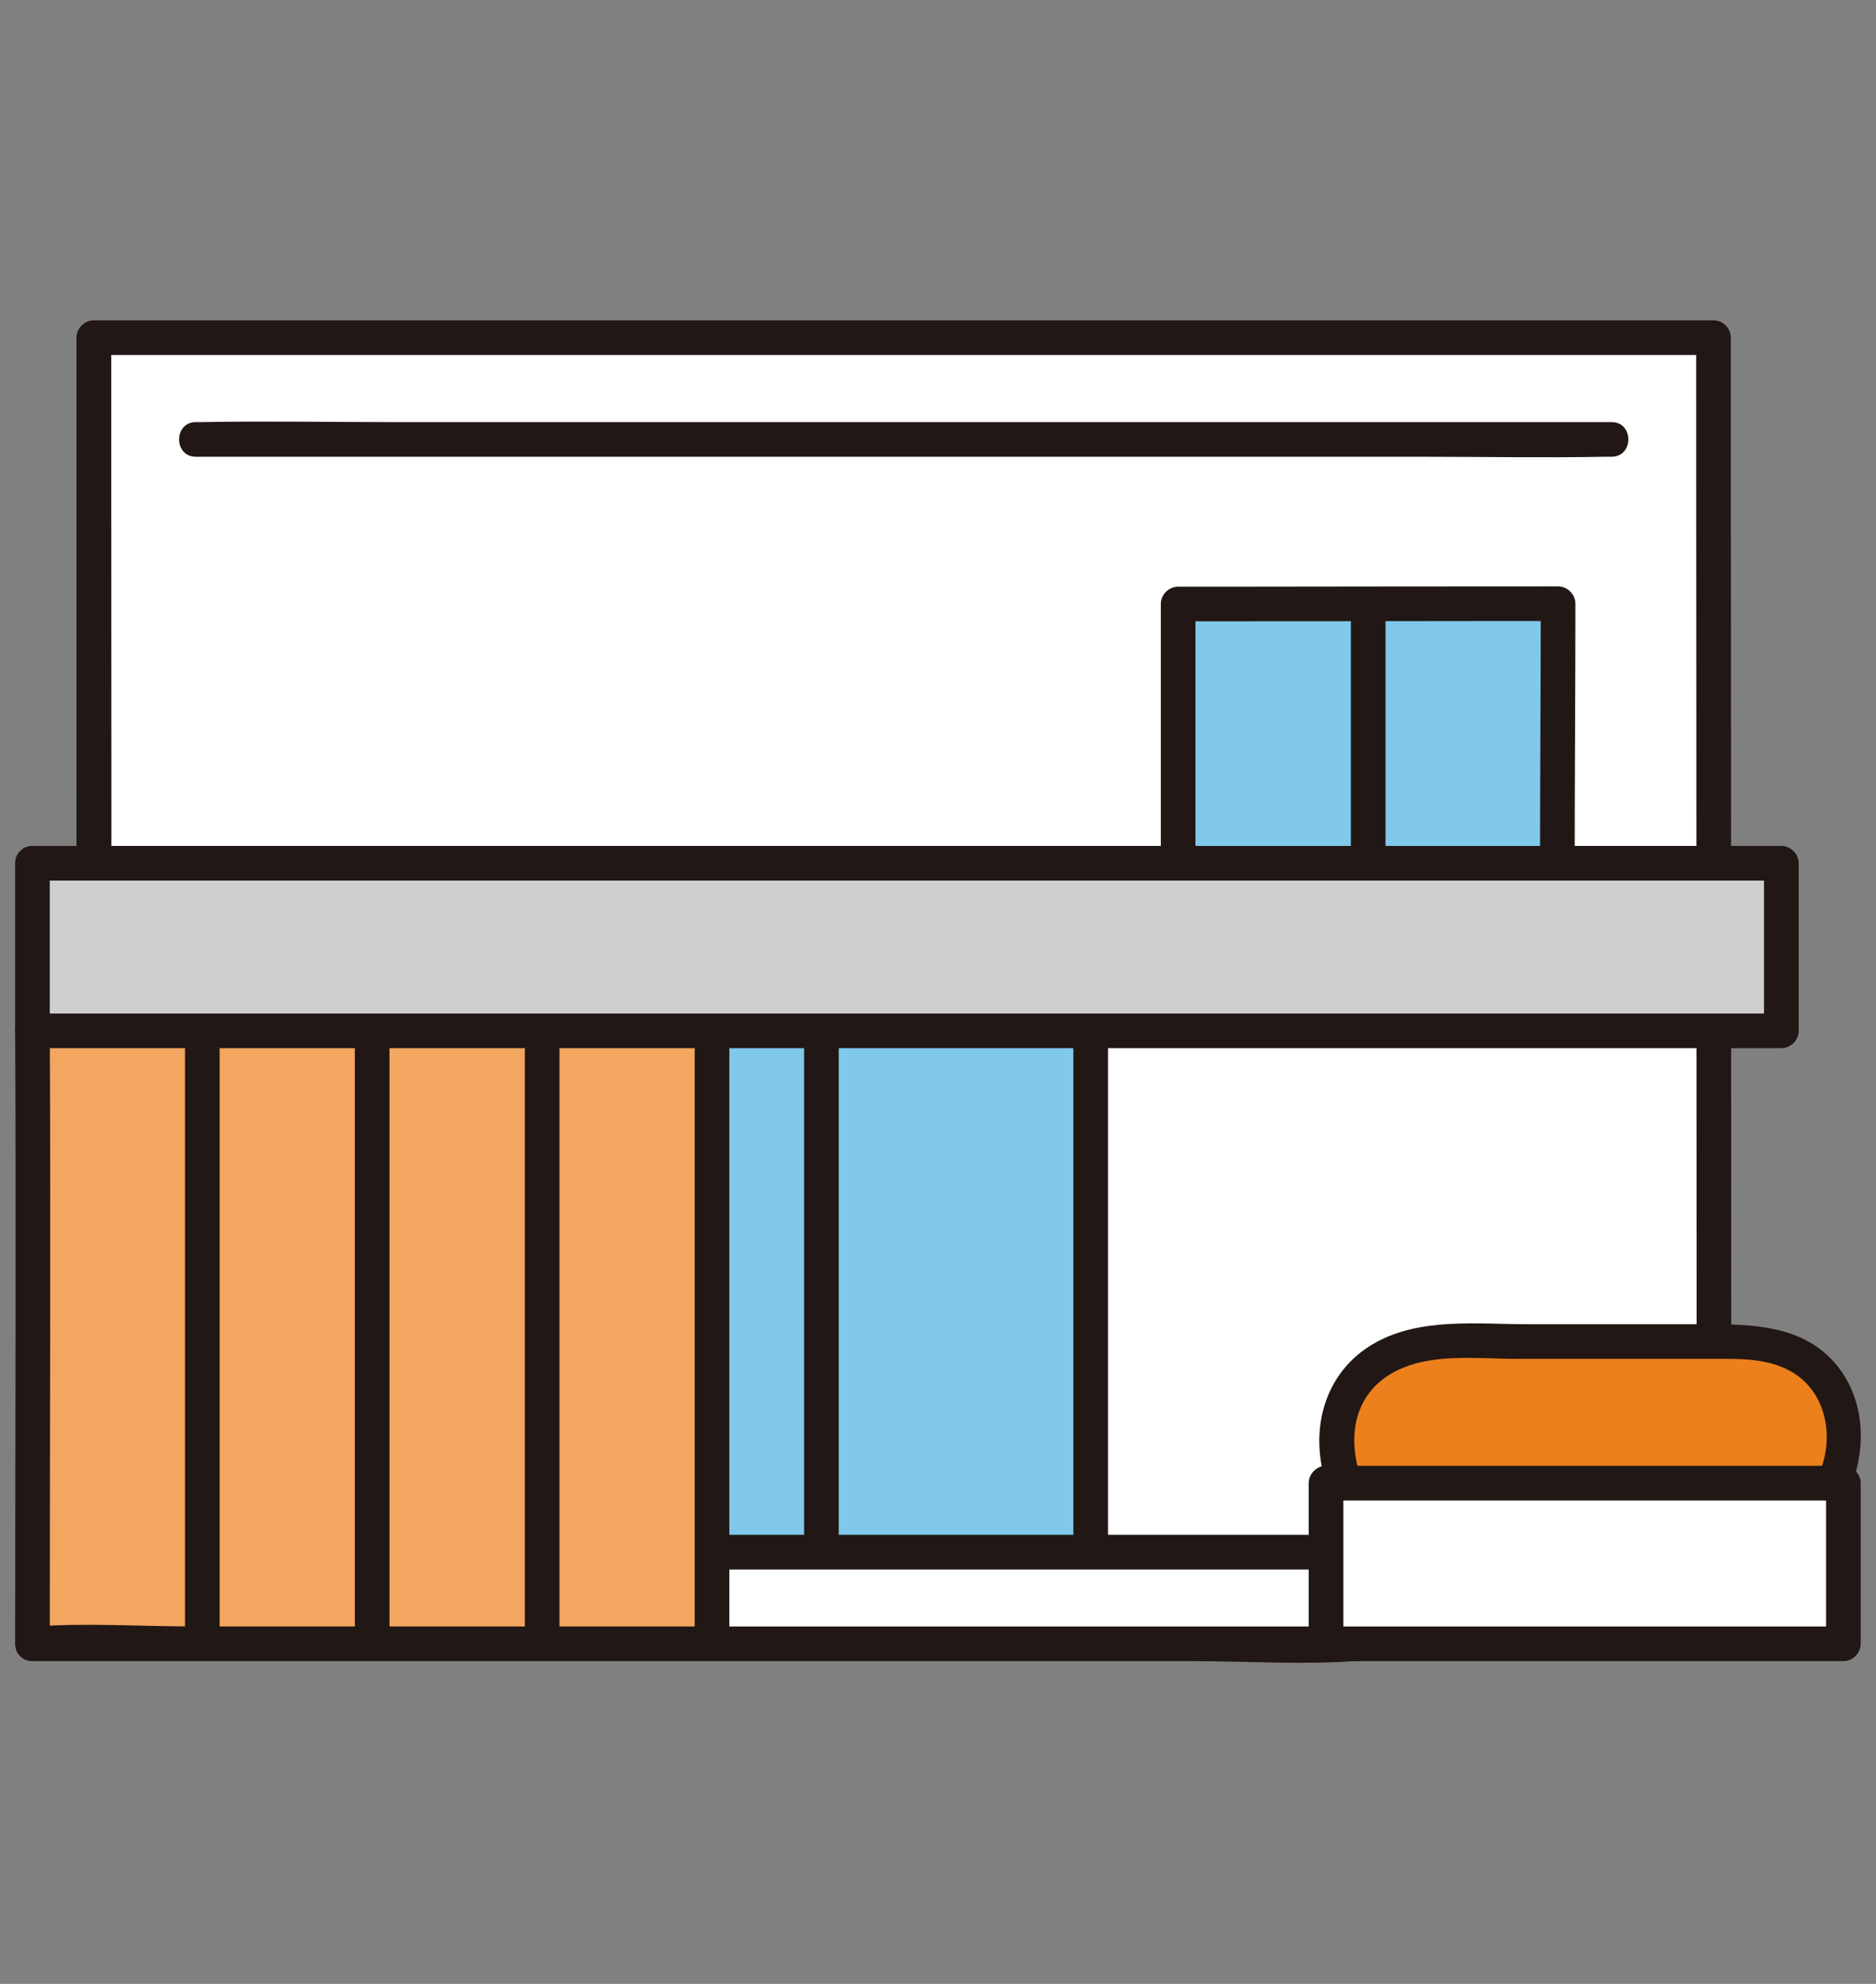
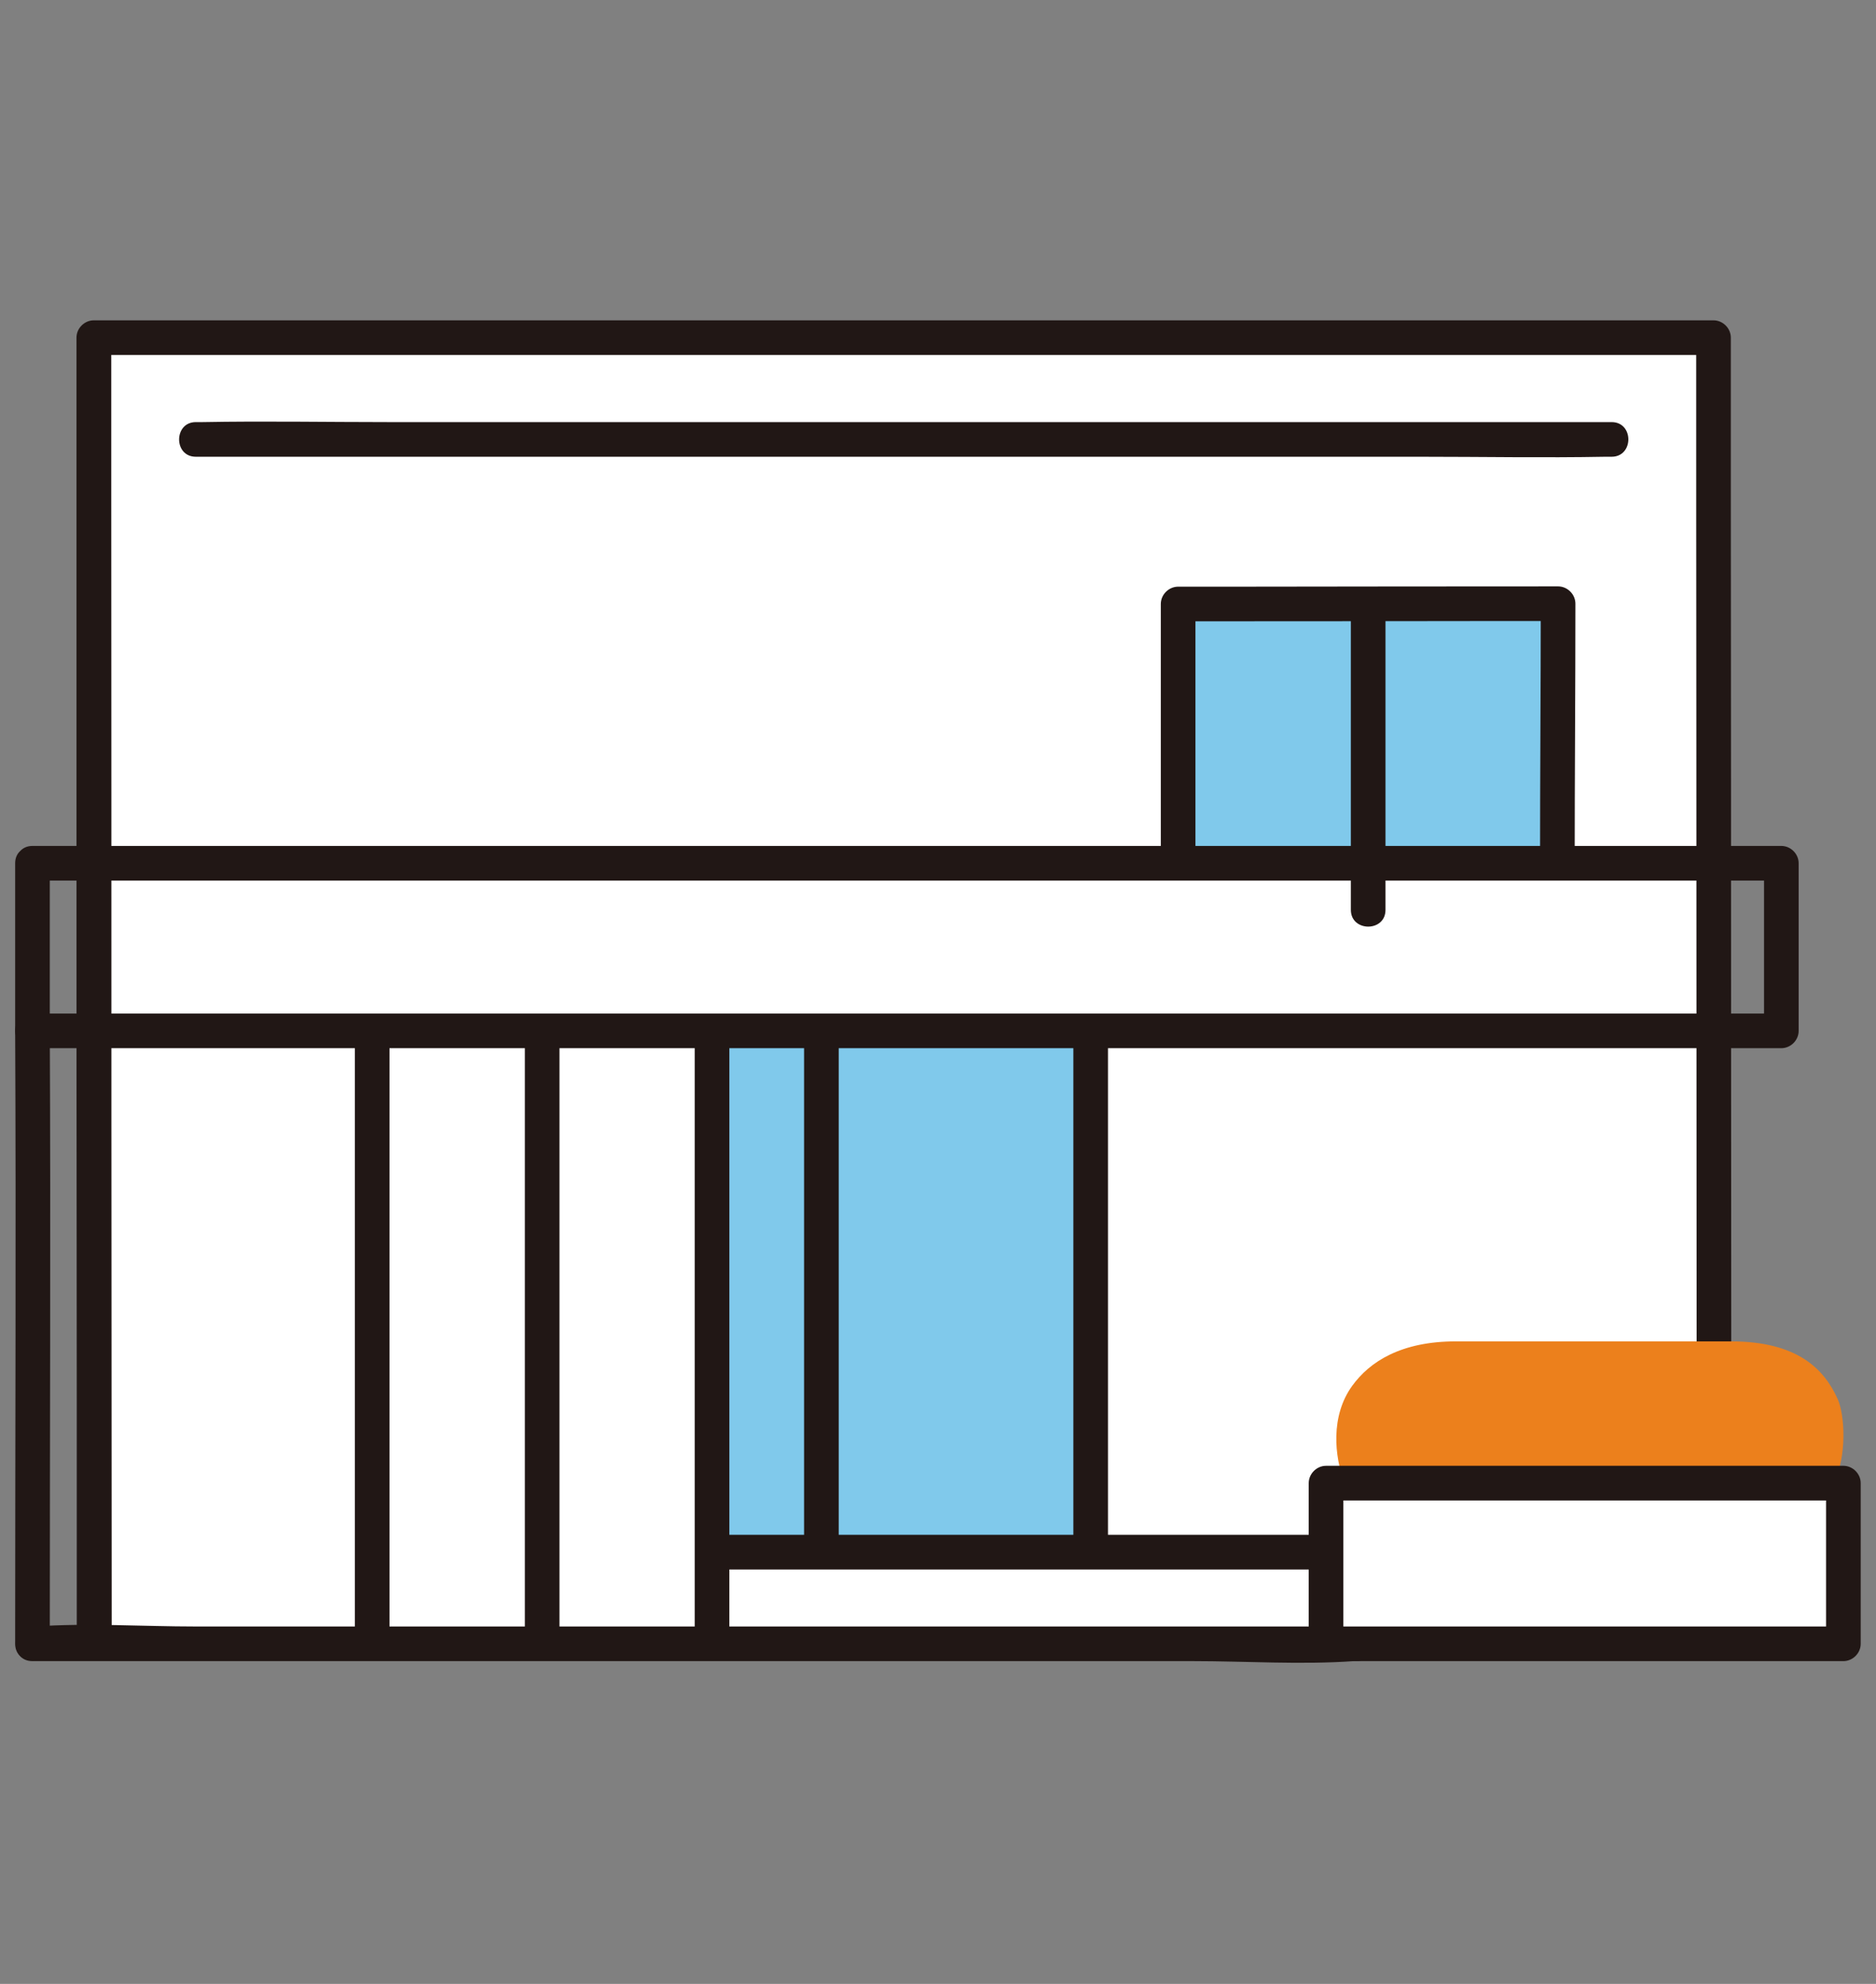
<svg xmlns="http://www.w3.org/2000/svg" id="_レイヤー_1" width="130" height="137.43" viewBox="0 0 130 137.43">
  <rect x="0" y="0" width="130" height="137.43" fill="#808080" stroke="none" />
  <defs>
    <style>.cls-1{fill:#f2a660;}.cls-2{fill:#ec801c;}.cls-3{fill:#fff;}.cls-4{fill:#211715;}.cls-5{fill:#cfcfcf;}.cls-6{fill:#80c9eb;}</style>
  </defs>
  <g id="group">
    <path class="cls-3" d="M6.54,113.86c-.01-14.94-.03-87.24-.03-90.47h112.23v.95c0,3.38.03,66.99.05,89.52" />
    <path class="cls-4" d="M7.74,113.86c-.01-12.07-.01-24.15-.02-36.22,0-14.51,0-29.02-.01-43.53,0-3.57,0-7.15,0-10.72l-1.2,1.2h112.23l-1.2-1.2c0,8.61,0,17.22.01,25.84,0,14.87.02,29.74.02,44.61,0,6.67,0,13.35.01,20.02,0,1.54,2.4,1.55,2.4,0,0-13.24-.02-26.48-.02-39.71,0-13.5-.01-27-.02-40.5,0-3.42,0-6.84,0-10.26,0-.65-.55-1.2-1.2-1.2H6.5c-.65,0-1.2.55-1.2,1.2,0,9.29,0,18.57,0,27.86,0,15.29,0,30.59.02,45.88,0,5.58,0,11.15,0,16.73,0,1.54,2.4,1.55,2.4,0h0Z" />
    <path class="cls-6" d="M49.42,71.41v36.11h26.14c0-2.61.05-32.01.05-36.11h-26.19Z" />
    <path class="cls-4" d="M49.42,108.72h44.57c1.54,0,1.55-2.4,0-2.4h-44.57c-1.54,0-1.55,2.4,0,2.4h0Z" />
    <path class="cls-4" d="M74.38,71.41c0,10.34,0,20.67,0,31.01v5.1c0,1.54,2.4,1.55,2.4,0v-36.11c0-1.54-2.4-1.55-2.4,0h0Z" />
    <path class="cls-4" d="M55.72,71.41v36.11c0,1.54,2.4,1.55,2.4,0v-36.11c0-1.54-2.4-1.55-2.4,0h0Z" />
-     <path class="cls-1" d="M2.26,71.41c.05,14.02-.02,32.33-.02,42.69l47.09-.23v-42.46H2.26Z" />
-     <path class="cls-4" d="M12.82,71.41c0,12,0,24,0,36.01v6.06c0,1.54,2.4,1.55,2.4,0v-42.06c0-1.54-2.4-1.55-2.4,0h0Z" />
    <path class="cls-4" d="M24.59,71.41c0,12,0,24,0,36.01,0,2.02,0,4.04,0,6.06,0,1.54,2.4,1.55,2.4,0,0-11.9,0-23.8,0-35.7,0-2.12,0-4.24,0-6.37,0-1.54-2.4-1.55-2.4,0h0Z" />
    <path class="cls-4" d="M36.37,71.41c0,12,0,24,0,36.01v6.06c0,1.54,2.4,1.55,2.4,0v-42.06c0-1.54-2.4-1.55-2.4,0h0Z" />
    <path class="cls-4" d="M1.05,71.41c.07,14.15,0,28.3,0,42.46,0,1.54,2.4,1.55,2.4,0,0-14.15.07-28.3,0-42.46,0-1.54-2.41-1.55-2.4,0h0Z" />
    <path class="cls-4" d="M93.99,112.67H13.57c-3.69,0-7.48-.26-11.17,0-.05,0-.11,0-.16,0-1.54,0-1.55,2.4,0,2.4h80.42c3.69,0,7.48.26,11.17,0,.05,0,.11,0,.16,0,1.54,0,1.55-2.4,0-2.4h0Z" />
    <path class="cls-2" d="M93.17,102.74c-.7-1.84-.99-4.65.54-6.75,1.2-1.65,3.36-3.07,7.18-3.07h19.05c4.61,0,6.47,1.91,7.41,4.01.48,1.08.66,3.92-.28,5.81" />
-     <path class="cls-4" d="M94.33,102.42c-1-2.78-.54-5.81,2.19-7.33,2.53-1.41,5.81-.96,8.61-.96h9.73c1.54,0,3.09,0,4.63,0s3.08.07,4.45.78c2.61,1.34,3.25,4.65,2.09,7.23-.63,1.4,1.44,2.62,2.07,1.21,1.32-2.92,1.18-6.55-1.01-9-2.4-2.69-6.09-2.62-9.39-2.62h-11.89c-3.47,0-7.37-.47-10.52,1.29-3.63,2.03-4.65,6.27-3.29,10.04.52,1.44,2.84.82,2.31-.64h0Z" />
    <path class="cls-3" d="M91.89,113.87v-11.13h35.85v11.13" />
    <path class="cls-4" d="M93.09,113.87v-11.13l-1.2,1.2h35.85l-1.2-1.2v11.13l1.2-1.2h-35.85c-1.54,0-1.55,2.4,0,2.4h35.85c.65,0,1.2-.55,1.2-1.2v-11.13c0-.65-.55-1.2-1.2-1.2h-35.85c-.65,0-1.2.55-1.2,1.2v11.13c0,1.54,2.4,1.55,2.4,0Z" />
    <path class="cls-6" d="M107.97,41.82c-1.13,0-24.44.02-26.33.02v17.96h26.28c0-2.02.05-17.41.05-17.98Z" />
    <path class="cls-4" d="M109.12,59.8c0-5.99.05-11.99.05-17.98,0-.65-.55-1.2-1.2-1.2-7.47,0-14.93.01-22.4.02-1.31,0-2.62,0-3.93,0-.65,0-1.2.55-1.2,1.2v17.96c0,1.54,2.4,1.55,2.4,0v-17.96l-1.2,1.2c7.6,0,15.19-.01,22.79-.02,1.18,0,2.36,0,3.54,0l-1.2-1.2c0,5.99-.05,11.99-.05,17.98,0,1.54,2.4,1.55,2.4,0h0Z" />
    <path class="cls-4" d="M93.61,41.85v21.18c0,1.54,2.4,1.55,2.4,0v-3.22c0-1.54-2.4-1.55-2.4,0v3.22c0,1.54,2.4,1.55,2.4,0v-21.18c0-1.54-2.4-1.55-2.4,0h0Z" />
    <path class="cls-4" d="M13.59,31.64c3.67,0,7.35,0,11.02,0,7.63,0,15.26,0,22.89,0,9.05,0,18.09,0,27.14,0,7.93,0,15.85,0,23.78,0,4.27,0,8.55.08,12.81,0,.15,0,.3,0,.45,0,1.54,0,1.55-2.4,0-2.4-3.64,0-7.28,0-10.93,0-7.61,0-15.22,0-22.84,0-9.05,0-18.09,0-27.14,0-7.94,0-15.88,0-23.83,0-4.3,0-8.61-.08-12.91,0-.15,0-.31,0-.46,0-1.54,0-1.55,2.4,0,2.4h0Z" />
-     <path class="cls-5" d="M2.25,59.8h121.19v11.61H2.25v-11.61Z" />
    <path class="cls-4" d="M2.25,61h121.19l-1.2-1.2v11.61l1.2-1.2H2.25l1.2,1.2v-11.61c0-1.54-2.4-1.55-2.4,0v11.61c0,.65.55,1.2,1.2,1.2h121.19c.65,0,1.2-.55,1.2-1.2v-11.61c0-.65-.55-1.2-1.2-1.2H2.25c-1.54,0-1.55,2.4,0,2.4Z" />
    <path class="cls-4" d="M50.54,113.87c0-12.31,0-24.63,0-36.94,0-1.74,0-3.48,0-5.22,0-1.54-2.4-1.55-2.4,0,0,11.97,0,23.95,0,35.92,0,2.08,0,4.16,0,6.24,0,1.54,2.4,1.55,2.4,0h0Z" />
  </g>
</svg>